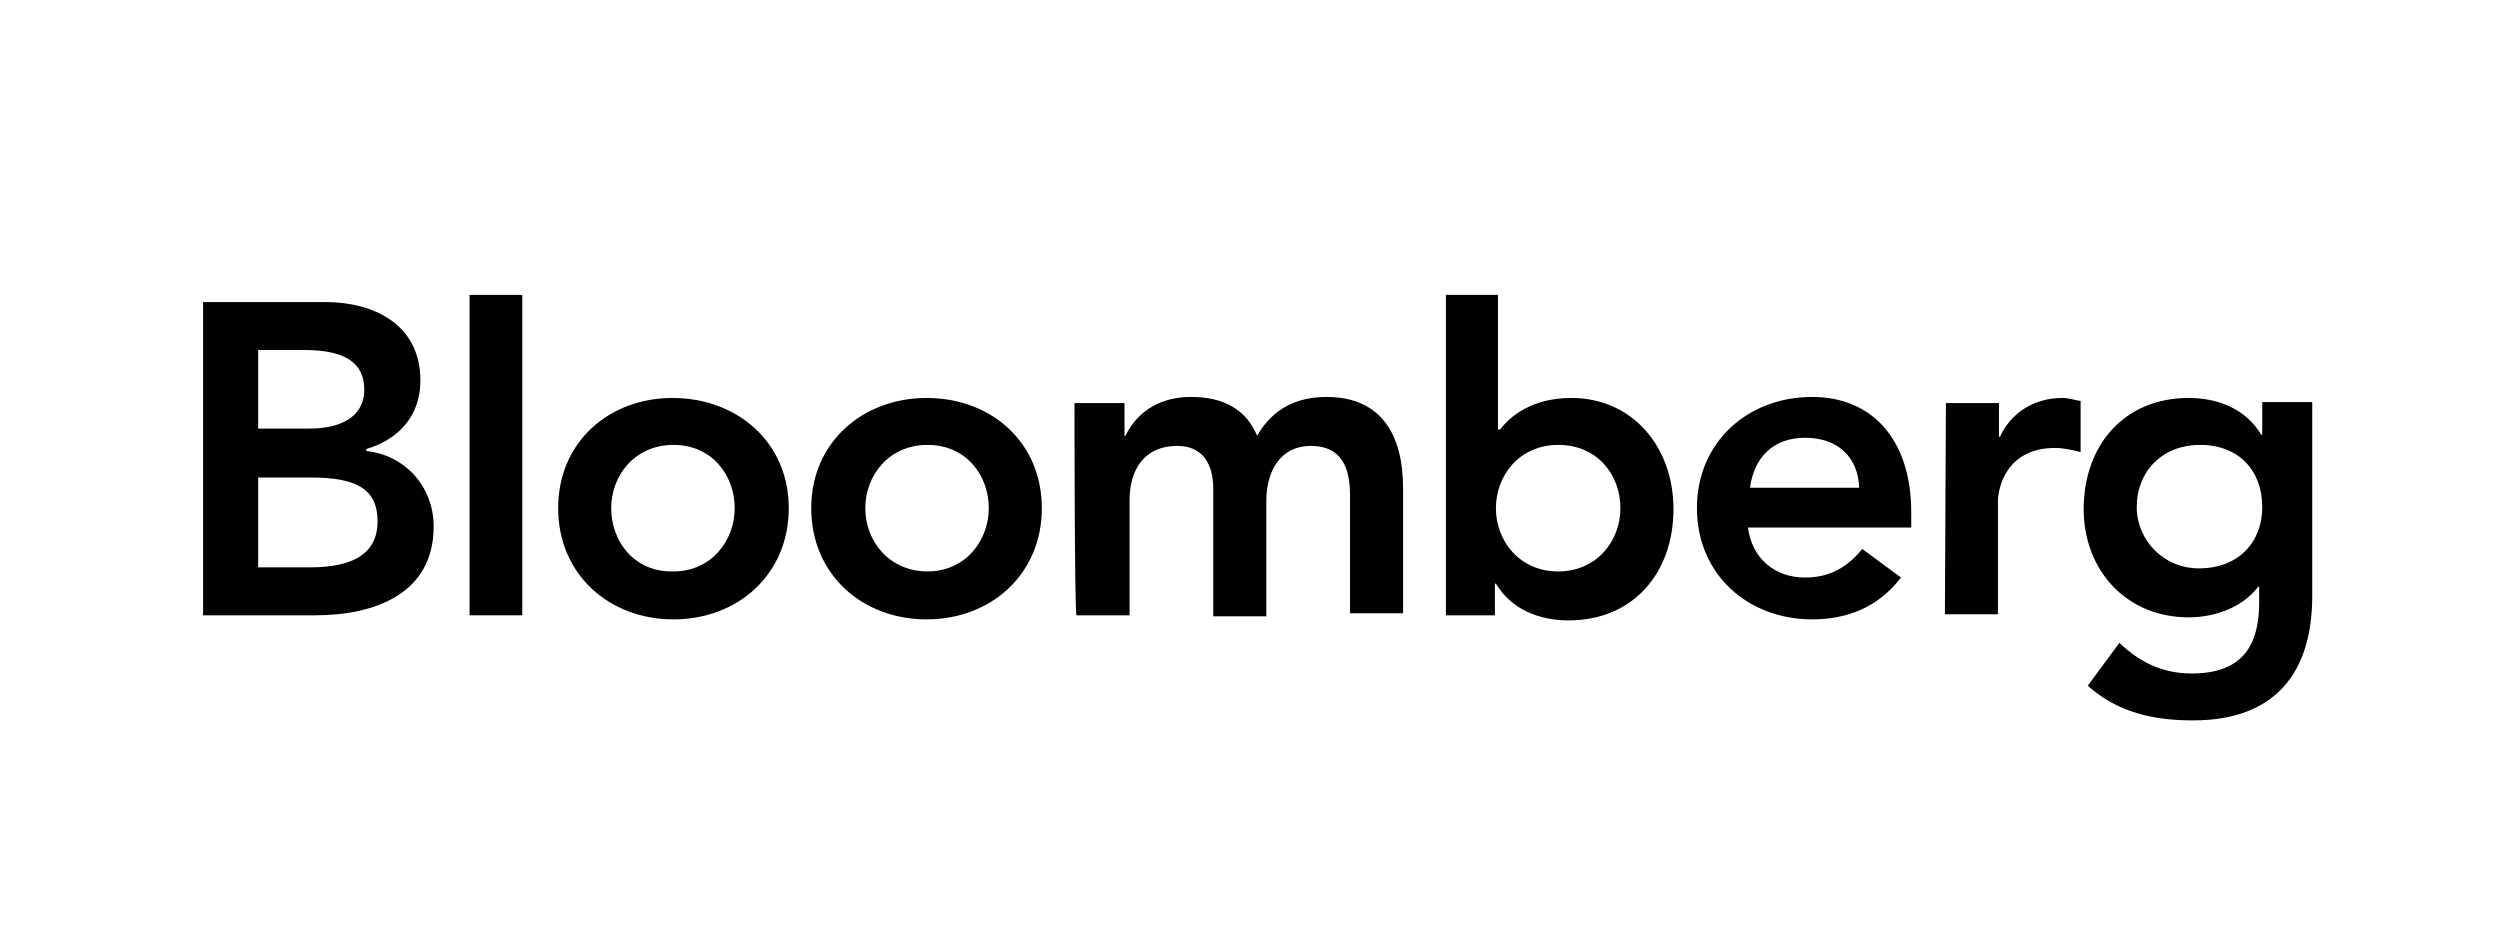
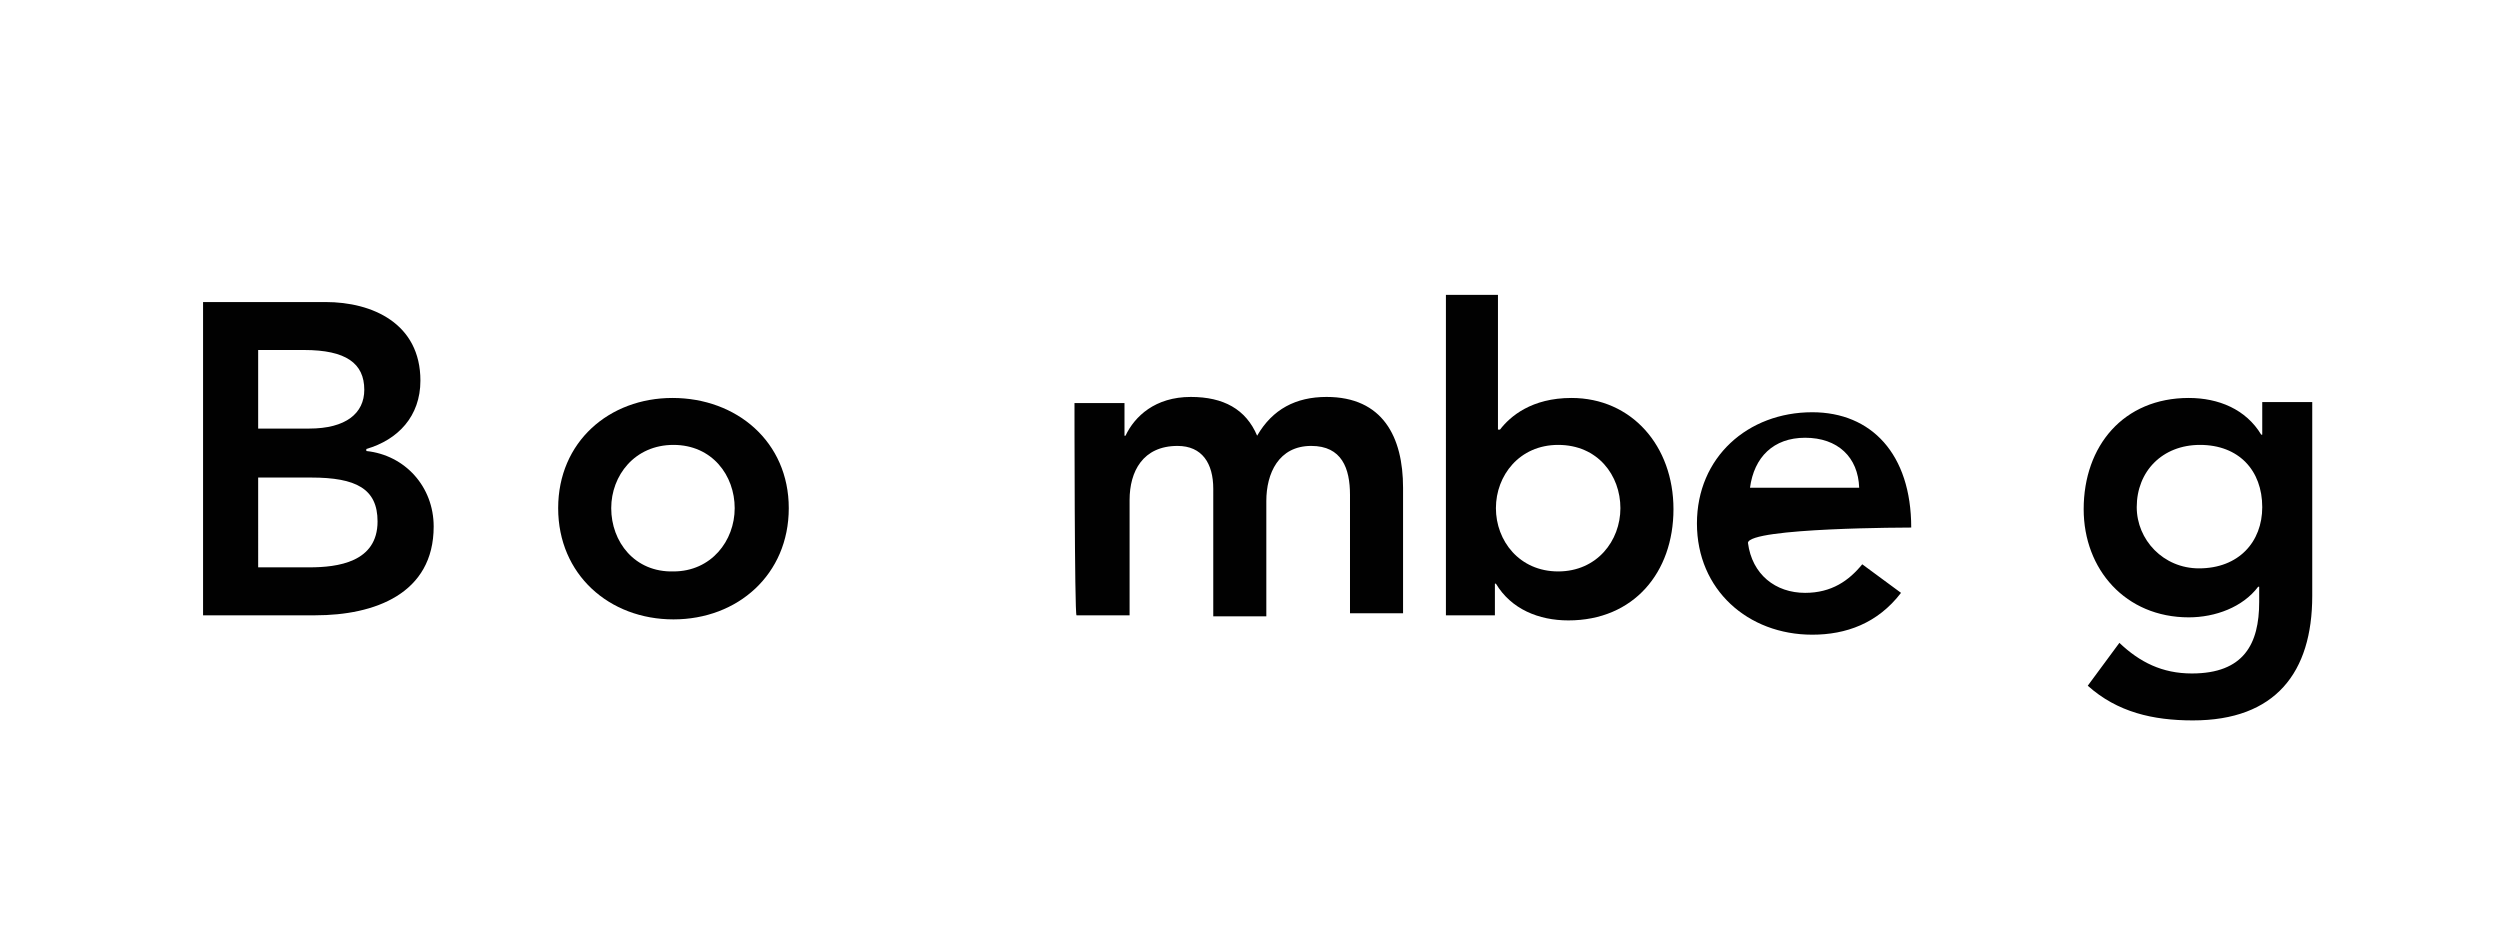
<svg xmlns="http://www.w3.org/2000/svg" version="1.1" id="Daimler" x="0px" y="0px" viewBox="0 0 245 91.9" style="enable-background:new 0 0 245 91.9;" xml:space="preserve">
  <style type="text/css">
	.st0{fill:#010101;}
	.st1{fill:none;stroke:#010101;stroke-width:5.168;stroke-miterlimit:10;}
</style>
  <g>
    <path class="st0" d="M25.3,34.3h4.5c4.1,0,5.9,1.3,5.9,3.9c0,2.3-1.8,3.8-5.4,3.8h-5C25.3,42,25.3,34.3,25.3,34.3z M19.9,60.3h11   c5.8,0,11.6-2.1,11.6-8.7c0-3.9-2.8-7-6.6-7.4V44c3.1-0.9,5.3-3.2,5.3-6.7c0-5.6-4.7-7.7-9.3-7.7H19.9V60.3z M25.3,46.8h5.2   c4.4,0,6.5,1.1,6.5,4.3c0,4-3.9,4.5-6.7,4.5h-5V46.8z" />
-     <line class="st1" x1="48.6" y1="60.3" x2="48.6" y2="28.9" />
    <path class="st0" d="M59.9,49.8c0-3.2,2.3-6.2,6.1-6.2s6,3,6,6.2S69.7,56,66,56C62.2,56.1,59.9,53.1,59.9,49.8 M54.7,49.8   c0,6.5,5,10.9,11.3,10.9s11.3-4.4,11.3-10.9S72.2,39,65.9,39C59.7,39,54.7,43.3,54.7,49.8" />
-     <path class="st0" d="M84.8,49.8c0-3.2,2.3-6.2,6.1-6.2s6,3,6,6.2s-2.3,6.2-6,6.2S84.8,53.1,84.8,49.8 M79.5,49.8   c0,6.5,5,10.9,11.3,10.9s11.3-4.4,11.3-10.9S97.1,39,90.8,39C84.6,39,79.5,43.3,79.5,49.8" />
    <path class="st0" d="M105.3,39.5h4.9v3.2h0.1c0.9-1.9,2.9-3.8,6.4-3.8c3.2,0,5.4,1.2,6.5,3.8c1.5-2.6,3.8-3.8,6.8-3.8   c5.5,0,7.5,3.9,7.5,8.9v12.3h-5.2V48.5c0-2.6-0.8-4.8-3.8-4.8c-3.2,0-4.4,2.7-4.4,5.4v11.3h-5.2V47.9c0-2.5-1.1-4.2-3.5-4.2   c-3.4,0-4.7,2.5-4.7,5.3v11.3h-5.2C105.3,60.3,105.3,39.5,105.3,39.5z" />
    <path class="st0" d="M158.8,49.8c0,3.2-2.3,6.2-6.1,6.2s-6.1-3-6.1-6.2c0-3.2,2.3-6.2,6.1-6.2C156.6,43.6,158.8,46.6,158.8,49.8    M141.6,60.3h4.9v-3.1h0.1c1.5,2.5,4.2,3.6,7.1,3.6c6.4,0,10.3-4.7,10.3-10.9S159.9,39,154,39c-3.9,0-6,1.8-7,3.1h-0.2V28.9h-5.1   V60.3L141.6,60.3z" />
-     <path class="st0" d="M171.5,47.8c0.4-3,2.3-4.9,5.4-4.9c3.2,0,5.2,1.9,5.3,4.9H171.5z M187.3,51.7v-1.5c0-7.2-3.9-11.3-9.7-11.3   c-6.3,0-11.3,4.4-11.3,10.9s5,10.9,11.3,10.9c3.3,0,6.4-1.1,8.7-4.1l-3.8-2.8c-1.3,1.6-3,2.8-5.6,2.8c-2.9,0-5.2-1.8-5.6-4.9   C171.4,51.7,187.3,51.7,187.3,51.7z" />
-     <path class="st0" d="M190.7,39.5h5.2v3.3h0.1c1.1-2.4,3.4-3.8,6.1-3.8c0.6,0,1.2,0.2,1.8,0.3v5c-0.8-0.2-1.7-0.4-2.5-0.4   c-4.9,0-5.6,4.1-5.6,5.2v11.1h-5.2L190.7,39.5L190.7,39.5z" />
+     <path class="st0" d="M171.5,47.8c0.4-3,2.3-4.9,5.4-4.9c3.2,0,5.2,1.9,5.3,4.9H171.5z M187.3,51.7c0-7.2-3.9-11.3-9.7-11.3   c-6.3,0-11.3,4.4-11.3,10.9s5,10.9,11.3,10.9c3.3,0,6.4-1.1,8.7-4.1l-3.8-2.8c-1.3,1.6-3,2.8-5.6,2.8c-2.9,0-5.2-1.8-5.6-4.9   C171.4,51.7,187.3,51.7,187.3,51.7z" />
    <path class="st0" d="M215.6,43.6c3.8,0,6.1,2.5,6.1,6.1c0,3.4-2.3,6-6.2,6c-3.5,0-6.1-2.8-6.1-6C209.4,46.2,211.9,43.6,215.6,43.6    M221.7,39.5v3.1h-0.1c-1.5-2.5-4.2-3.6-7.1-3.6c-6.4,0-10.3,4.7-10.3,10.9c0,5.9,4.1,10.6,10.3,10.6c2.6,0,5.3-1,6.8-3h0.1v1.5   c0,4.1-1.5,7-6.6,7c-2.9,0-5.1-1.1-7.1-3l-3.1,4.2c2.9,2.6,6.4,3.4,10.3,3.4c8.1,0,11.7-4.7,11.7-12.2v-19H221.7z" />
  </g>
</svg>